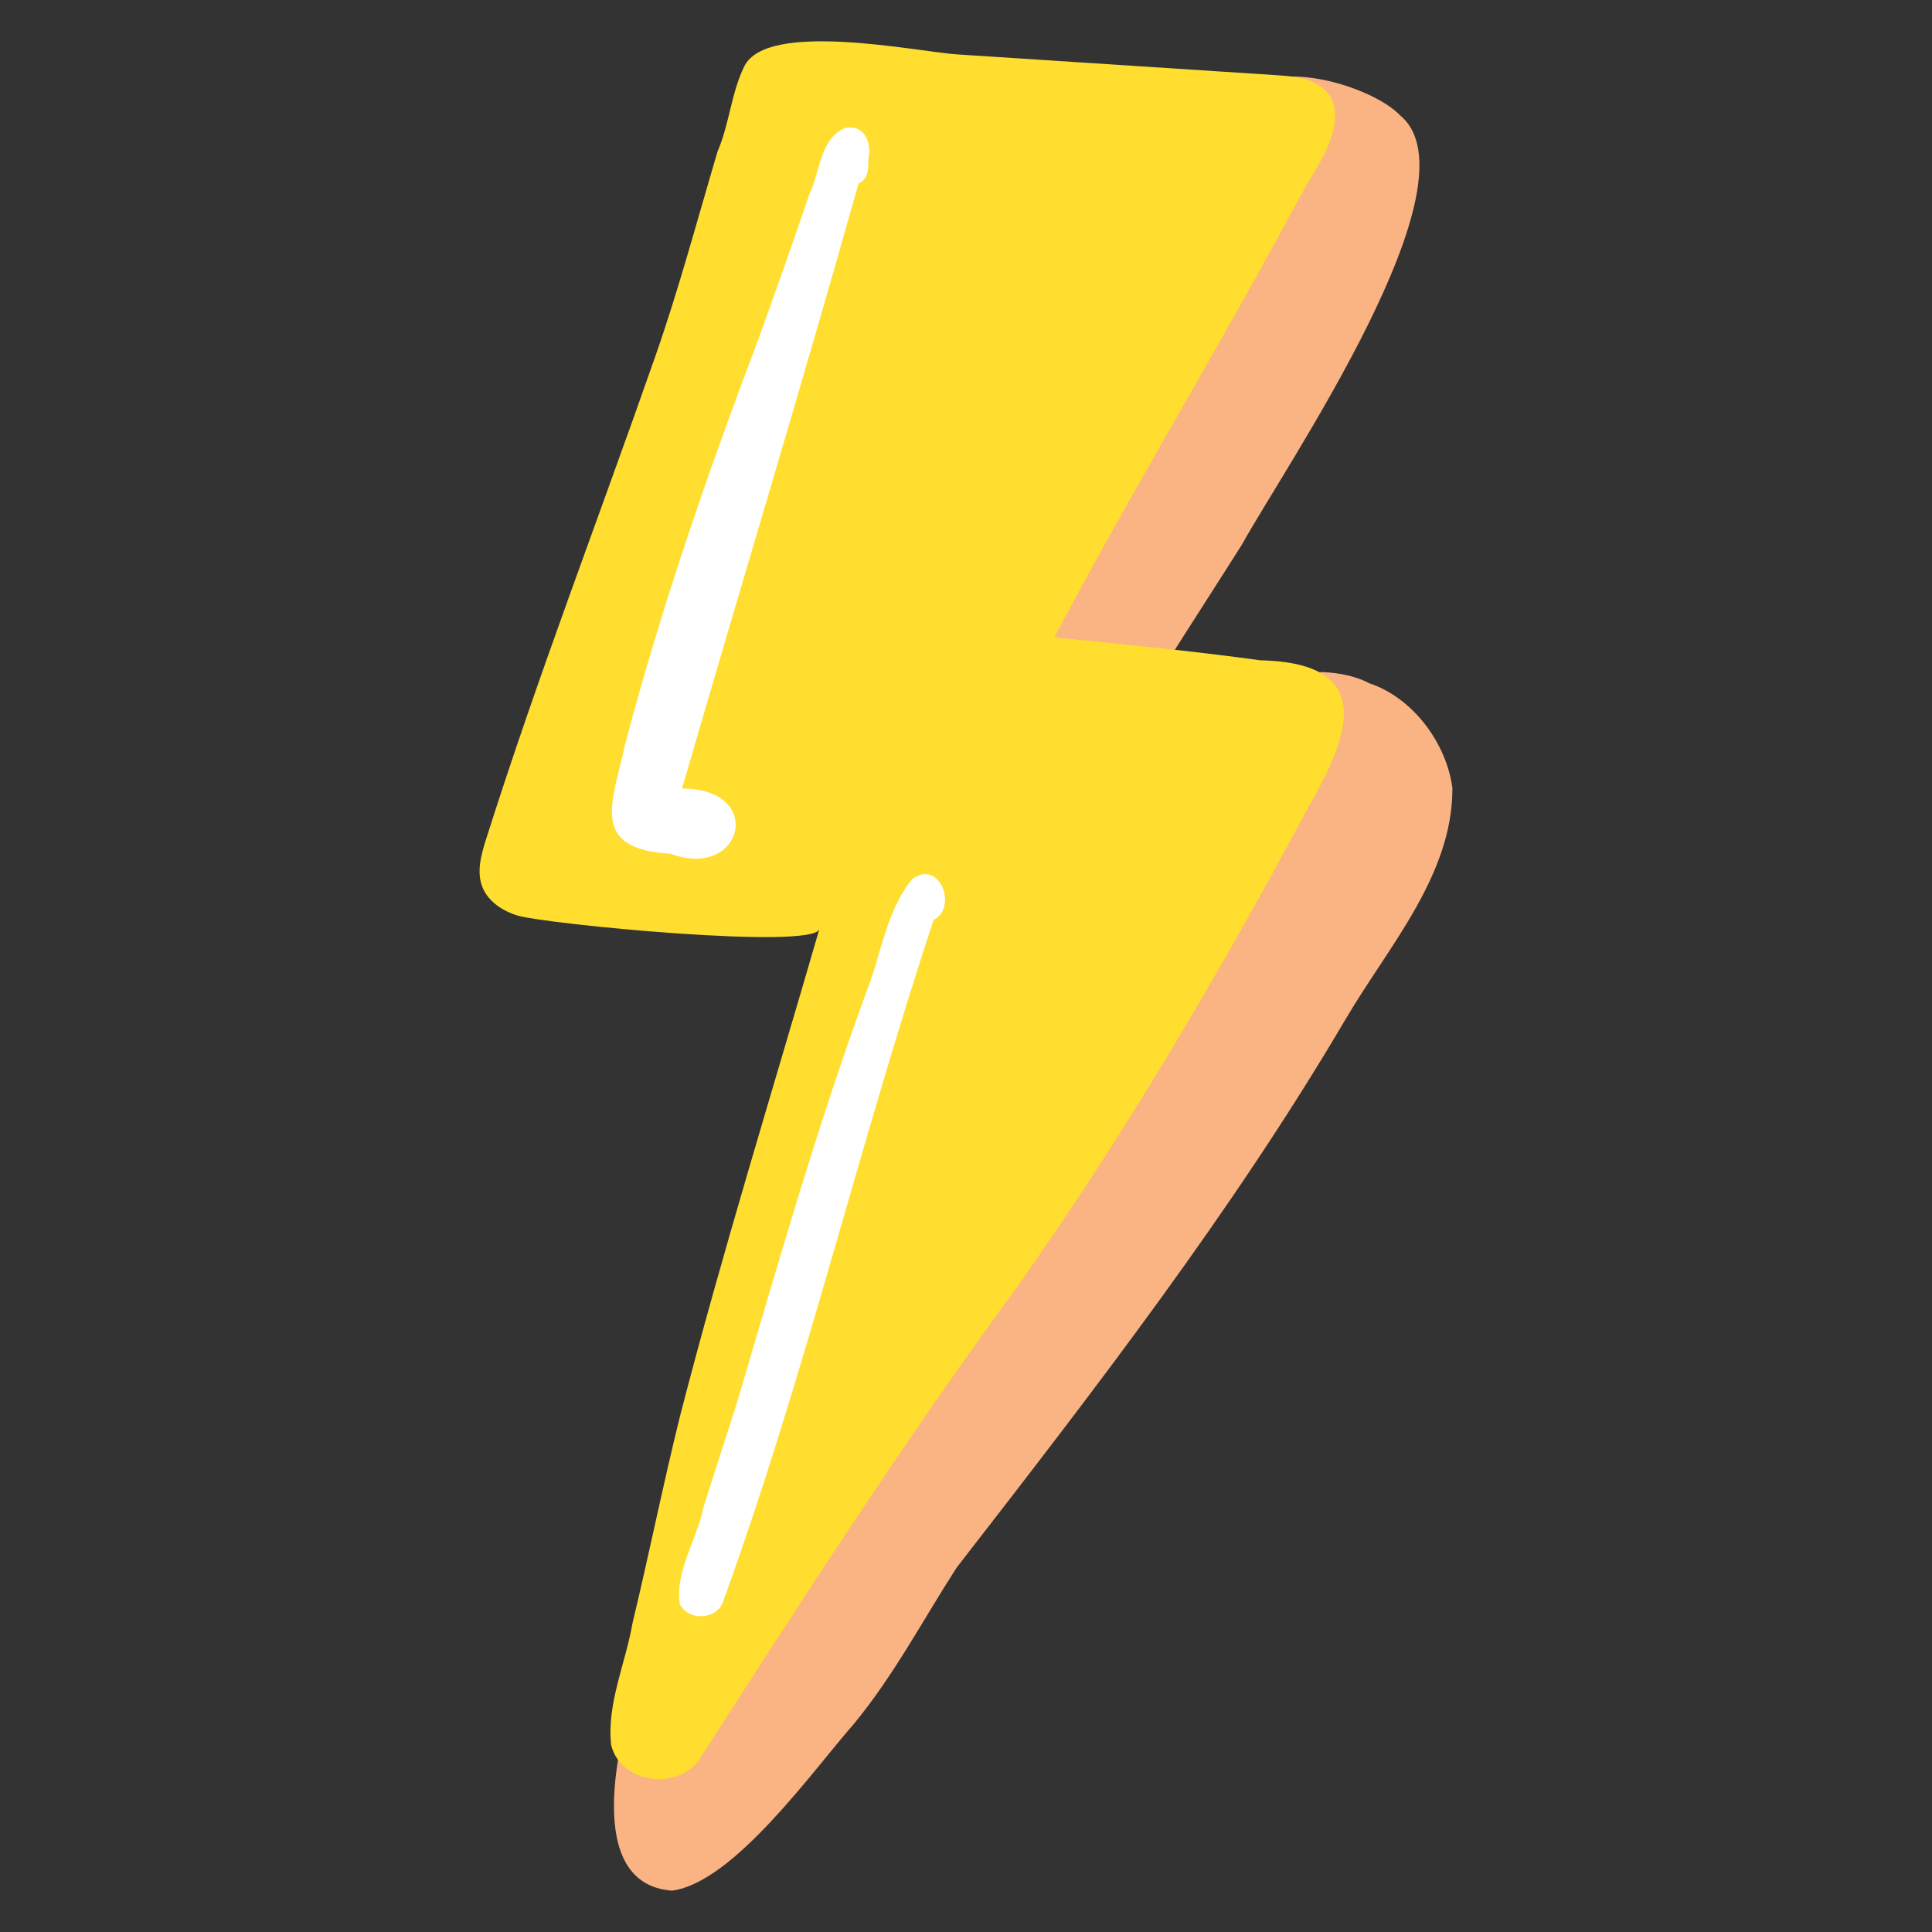
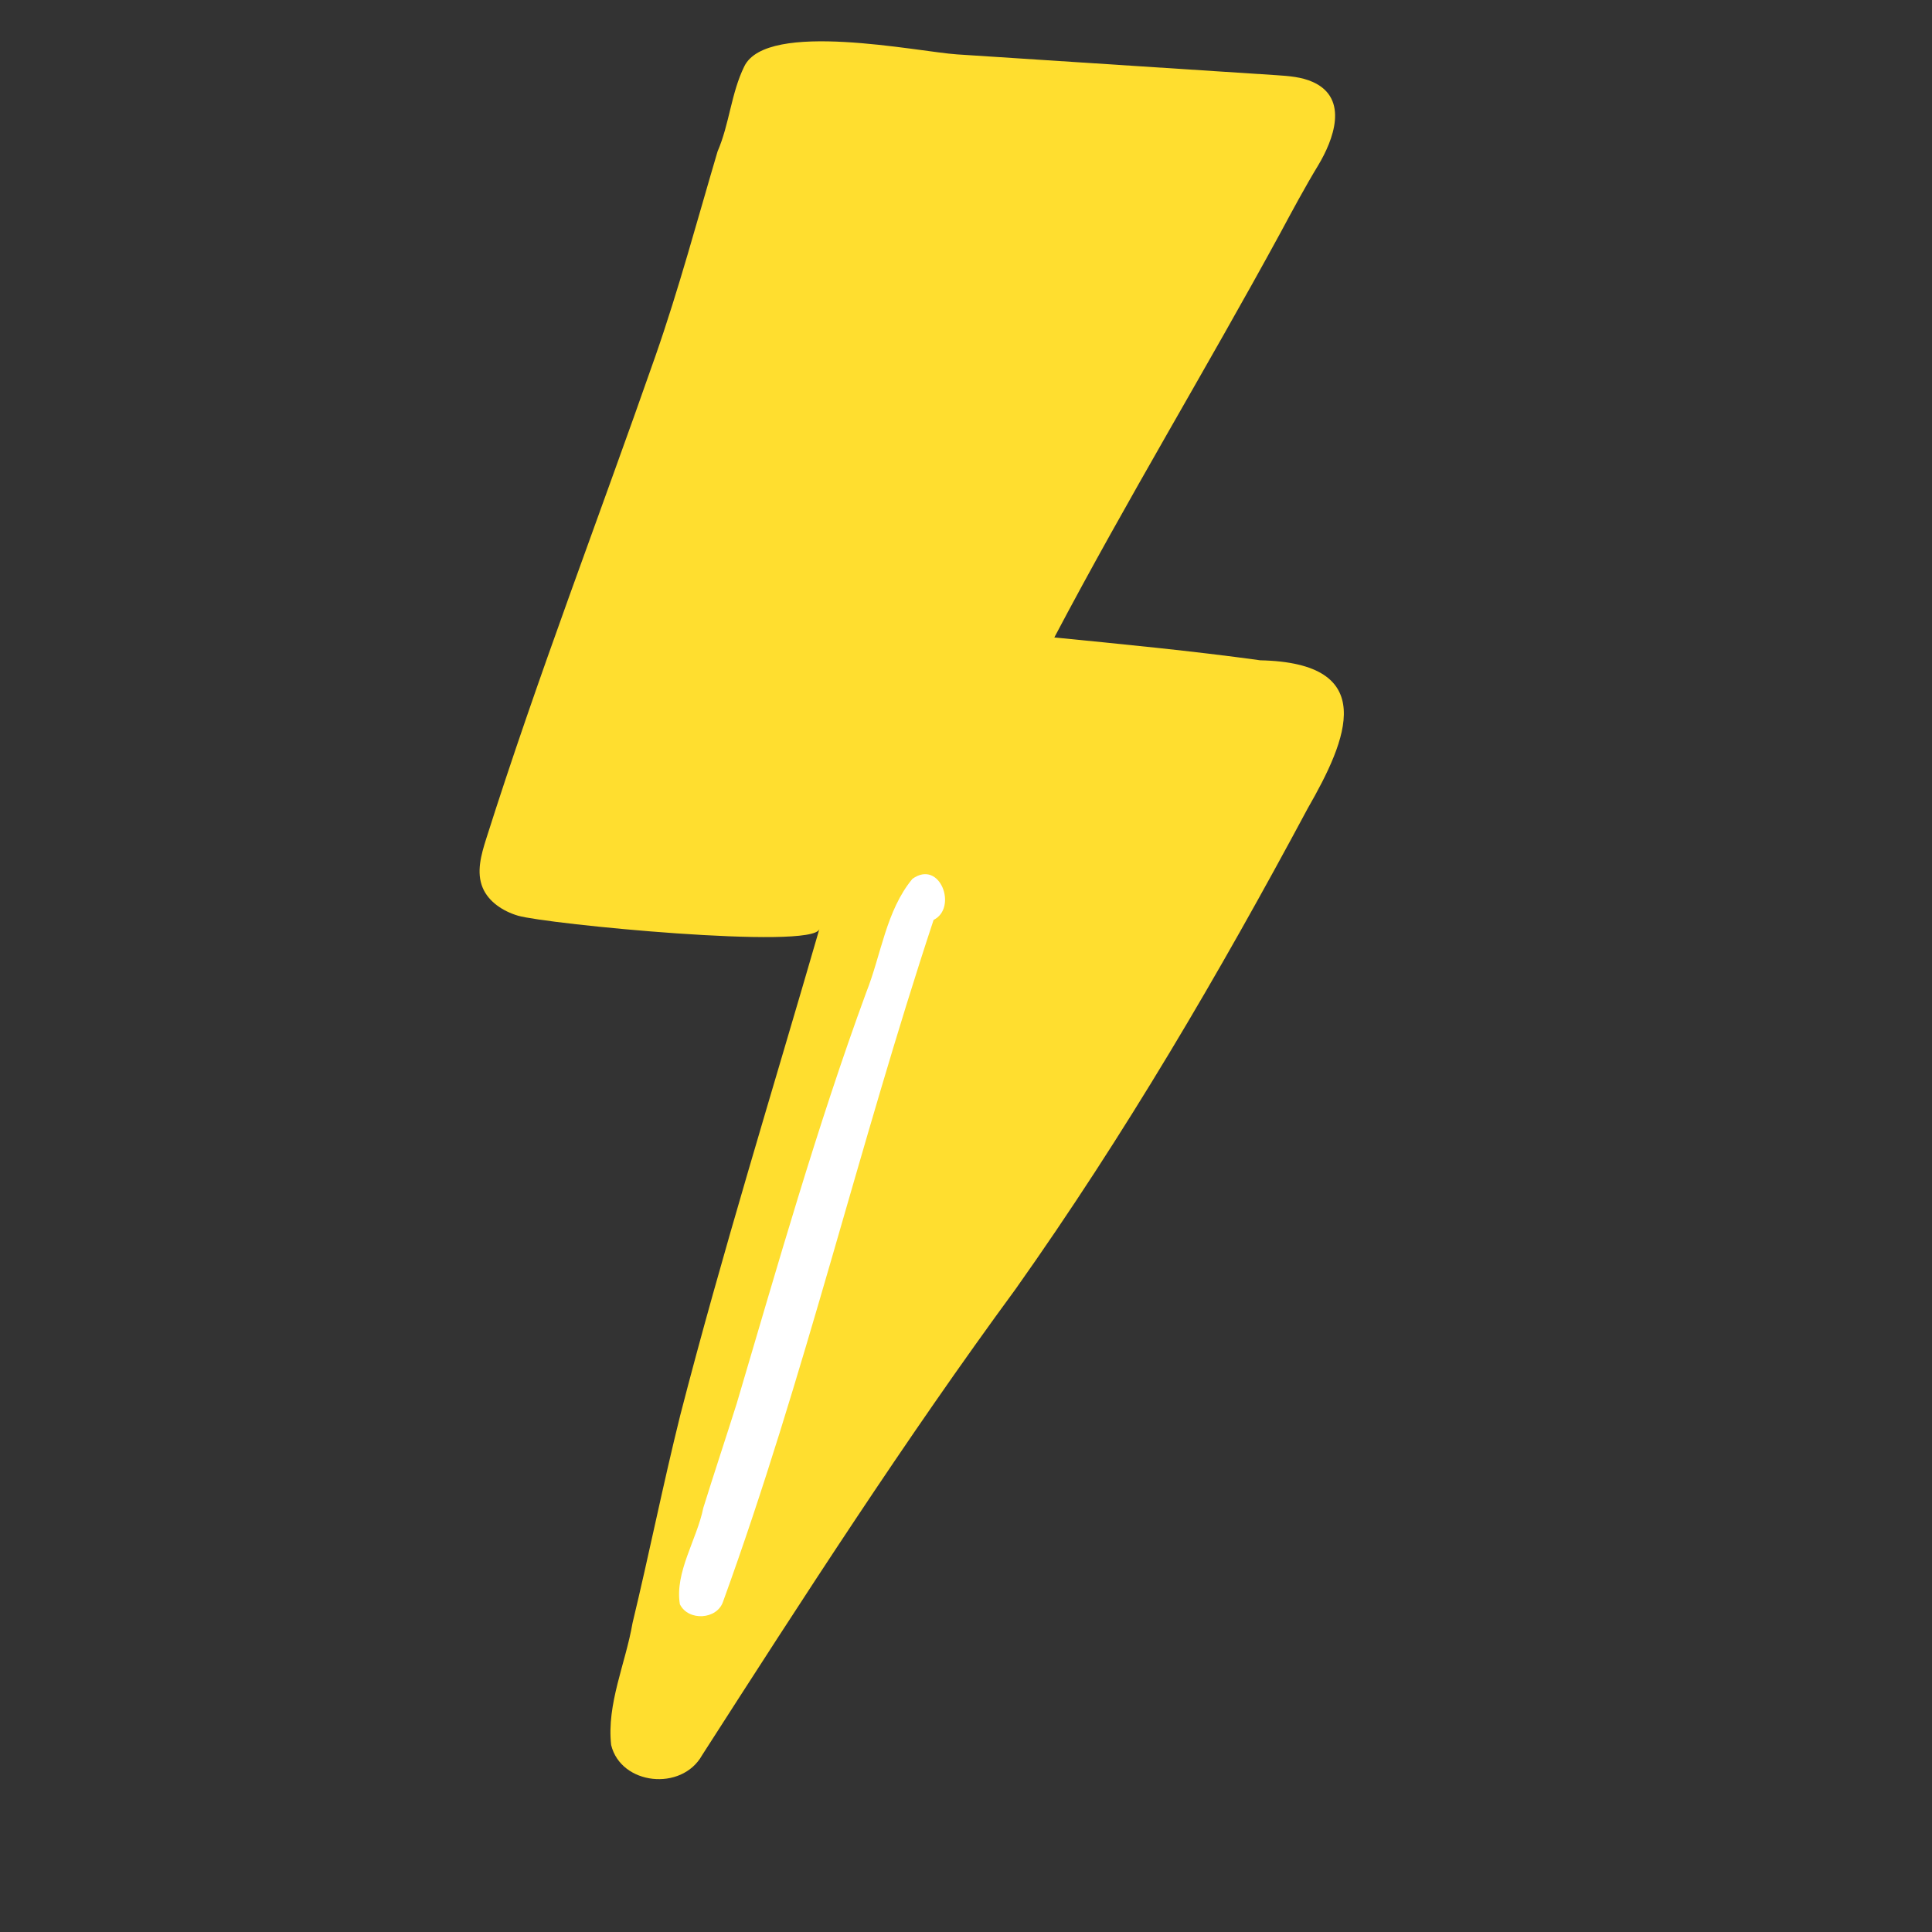
<svg xmlns="http://www.w3.org/2000/svg" id="Layer_1" version="1.1" viewBox="0 0 600 600">
  <rect x="0" y="0" width="600" height="600" fill="#333333" stroke="none" />
  <defs>
    <style>
      .st0 {
        fill: #fff;
      }

      .st1 {
        fill: #ffde2f;
      }

      .st2 {
        fill: #fab383;
      }
    </style>
  </defs>
  <g>
-     <path class="st2" d="M331.01,256.84c8.21-9.35,12.84-20.98,19.37-31.37,11.2-19.12,23.52-37.63,35.35-56.41,13.41-24.27,74.22-112.6,49.05-133.26-7.91-8.36-34.77-16.67-44.46-8.96-5.57,4.89-4.32,13.95,2.22,17.53,1.52.6,3.13,1.02,4.75,1.38,1,1.73,2.14,3.31,3.3,4.62-25.75,54.63-61.34,104.69-87.11,159.27-1.67,6.61.29,11.45,3.88,14.41-4.66,7.39-9.58,14.74-11.15,23-.39,11.73,16.12,18.25,24.79,9.79Z" />
-     <path class="st2" d="M425.22,212.18c-3.71-1.98-8.54-3.19-14.67-3.48-8.63,1.25-17.88-.13-26.17,2.54-7.36,6.79,8.02,10.11,12.7,12.59-.11-.04-.22-.09-.32-.13.33.13.66.26.99.39.96,4.07,4.42,7.66,9.33,7.93-15.99,49.63-53.66,90.62-85.45,132.15.8-.95,1.59-1.9,2.39-2.85-25.01,30.57-50.4,60.84-73.88,92.49-1.42,2.29-3.09,4.44-4.82,6.57-2.51.72-5.14,2.04-7.71,4.03-17.94,14.82-30.81,37.86-39.77,58.5-5.65,16.68-17.08,62.18,10.84,64.25,19.21-2.49,43.95-37.55,56.47-51.75,12.49-15.13,21.44-32.3,31.96-48.59,42.77-55.14,85.59-110.49,120.78-170.31,13.31-22.64,33.25-44.68,33.17-71.78-1.84-13.84-12.15-27.99-25.84-32.55Z" />
-   </g>
+     </g>
  <path class="st1" d="M391.28,205.05c-20.75-2.88-43.31-5.05-63.85-7.08,22.97-43.54,46.99-83.02,70.26-125.74,3.49-6.49,7.55-14.07,11.7-20.91,4.61-7.69,9.73-20.7-1.66-25.85-3.52-1.59-7.53-1.87-11.42-2.13-33.03-2.15-66.07-4.3-99.1-6.45-12.08-.79-58.96-10.7-66.05,3.69-4.13,8.4-4.61,17.92-8.31,26.44-6.29,21.27-12.06,42.86-19.35,63.69-17.46,49.94-36.55,99.41-52.51,149.8-1.58,4.98-3.12,10.42-1.06,15.25,1.82,4.28,6.23,7.22,10.92,8.61,8.77,2.6,91.73,10.69,93.61,4.16-14.39,49.73-30.29,100.9-43.22,151.05-5.34,21.49-9.64,43.04-14.8,64.46-2.14,12.5-8.07,25.13-6.64,37.89,3.04,12.44,21.91,14.48,28.24,3.17,31.37-48.86,63.08-98.08,97.35-144.75,34.05-48.09,63.2-97.89,90.74-149.3,12.31-21.43,22.44-45.23-14.84-45.99Z" />
-   <path class="st0" d="M262.61,39.71c-7.94,3.11-7.9,13.66-11.12,20.23-5.29,15.49-10.72,30.93-16.31,46.32-15.6,41.12-29.93,82.74-41.11,125.12-3.57,17.22-11.57,32.36,14.15,33.75,22.61,8.39,29.64-20.3,3.59-20.24,18.15-62.65,37.19-125.09,54.8-187.88,3.21-1.44,3.11-4.87,3.04-7.75,1.15-4.56-.96-10.65-7.04-9.54h0Z" />
-   <path class="st0" d="M283.35,272.95c-8.17,9.86-9.7,23.62-14.32,35.21-15.43,42.06-27.58,85-40.27,127.83-3.41,10.77-6.98,21.51-10.34,32.29-1.98,9.83-8.92,20-7.28,29.93,2.62,5.34,11.58,4.82,13.43-.85,25.28-69.61,42.13-141.49,65.37-211.68,7.52-3.68,2.05-18.93-6.59-12.74h0Z" />
+   <path class="st0" d="M283.35,272.95c-8.17,9.86-9.7,23.62-14.32,35.21-15.43,42.06-27.58,85-40.27,127.83-3.41,10.77-6.98,21.51-10.34,32.29-1.98,9.83-8.92,20-7.28,29.93,2.62,5.34,11.58,4.82,13.43-.85,25.28-69.61,42.13-141.49,65.37-211.68,7.52-3.68,2.05-18.93-6.59-12.74h0" />
</svg>